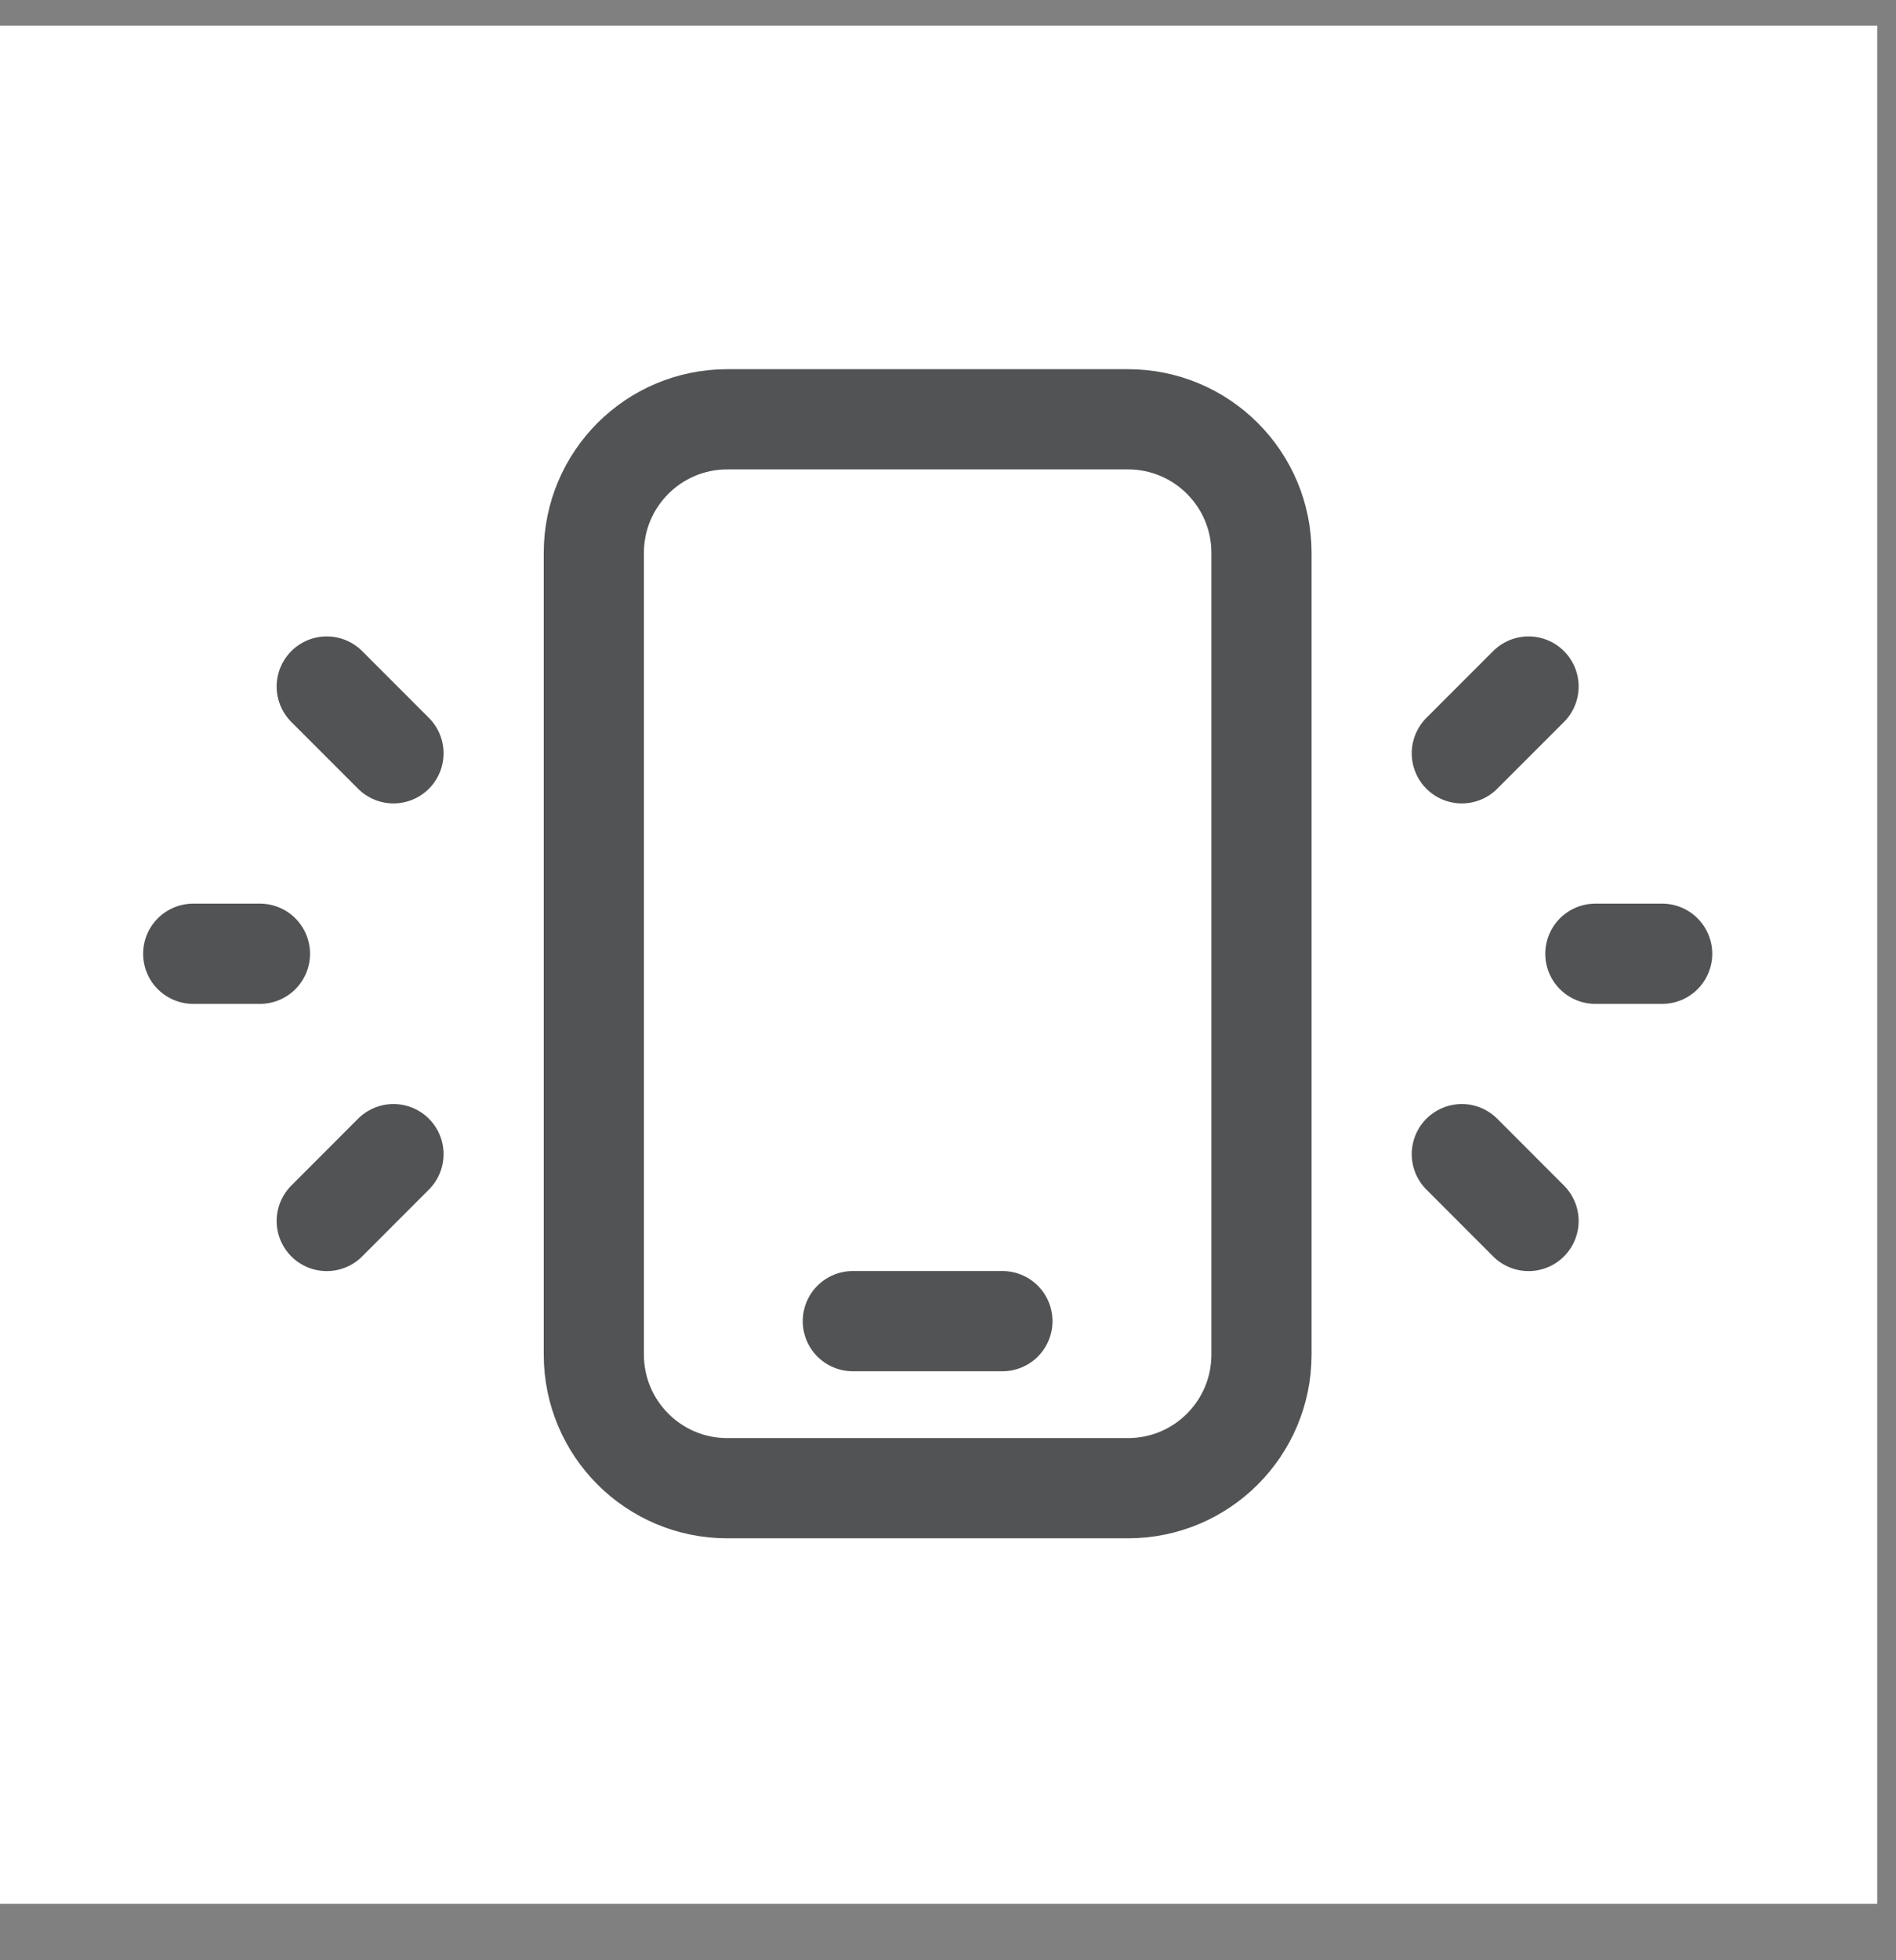
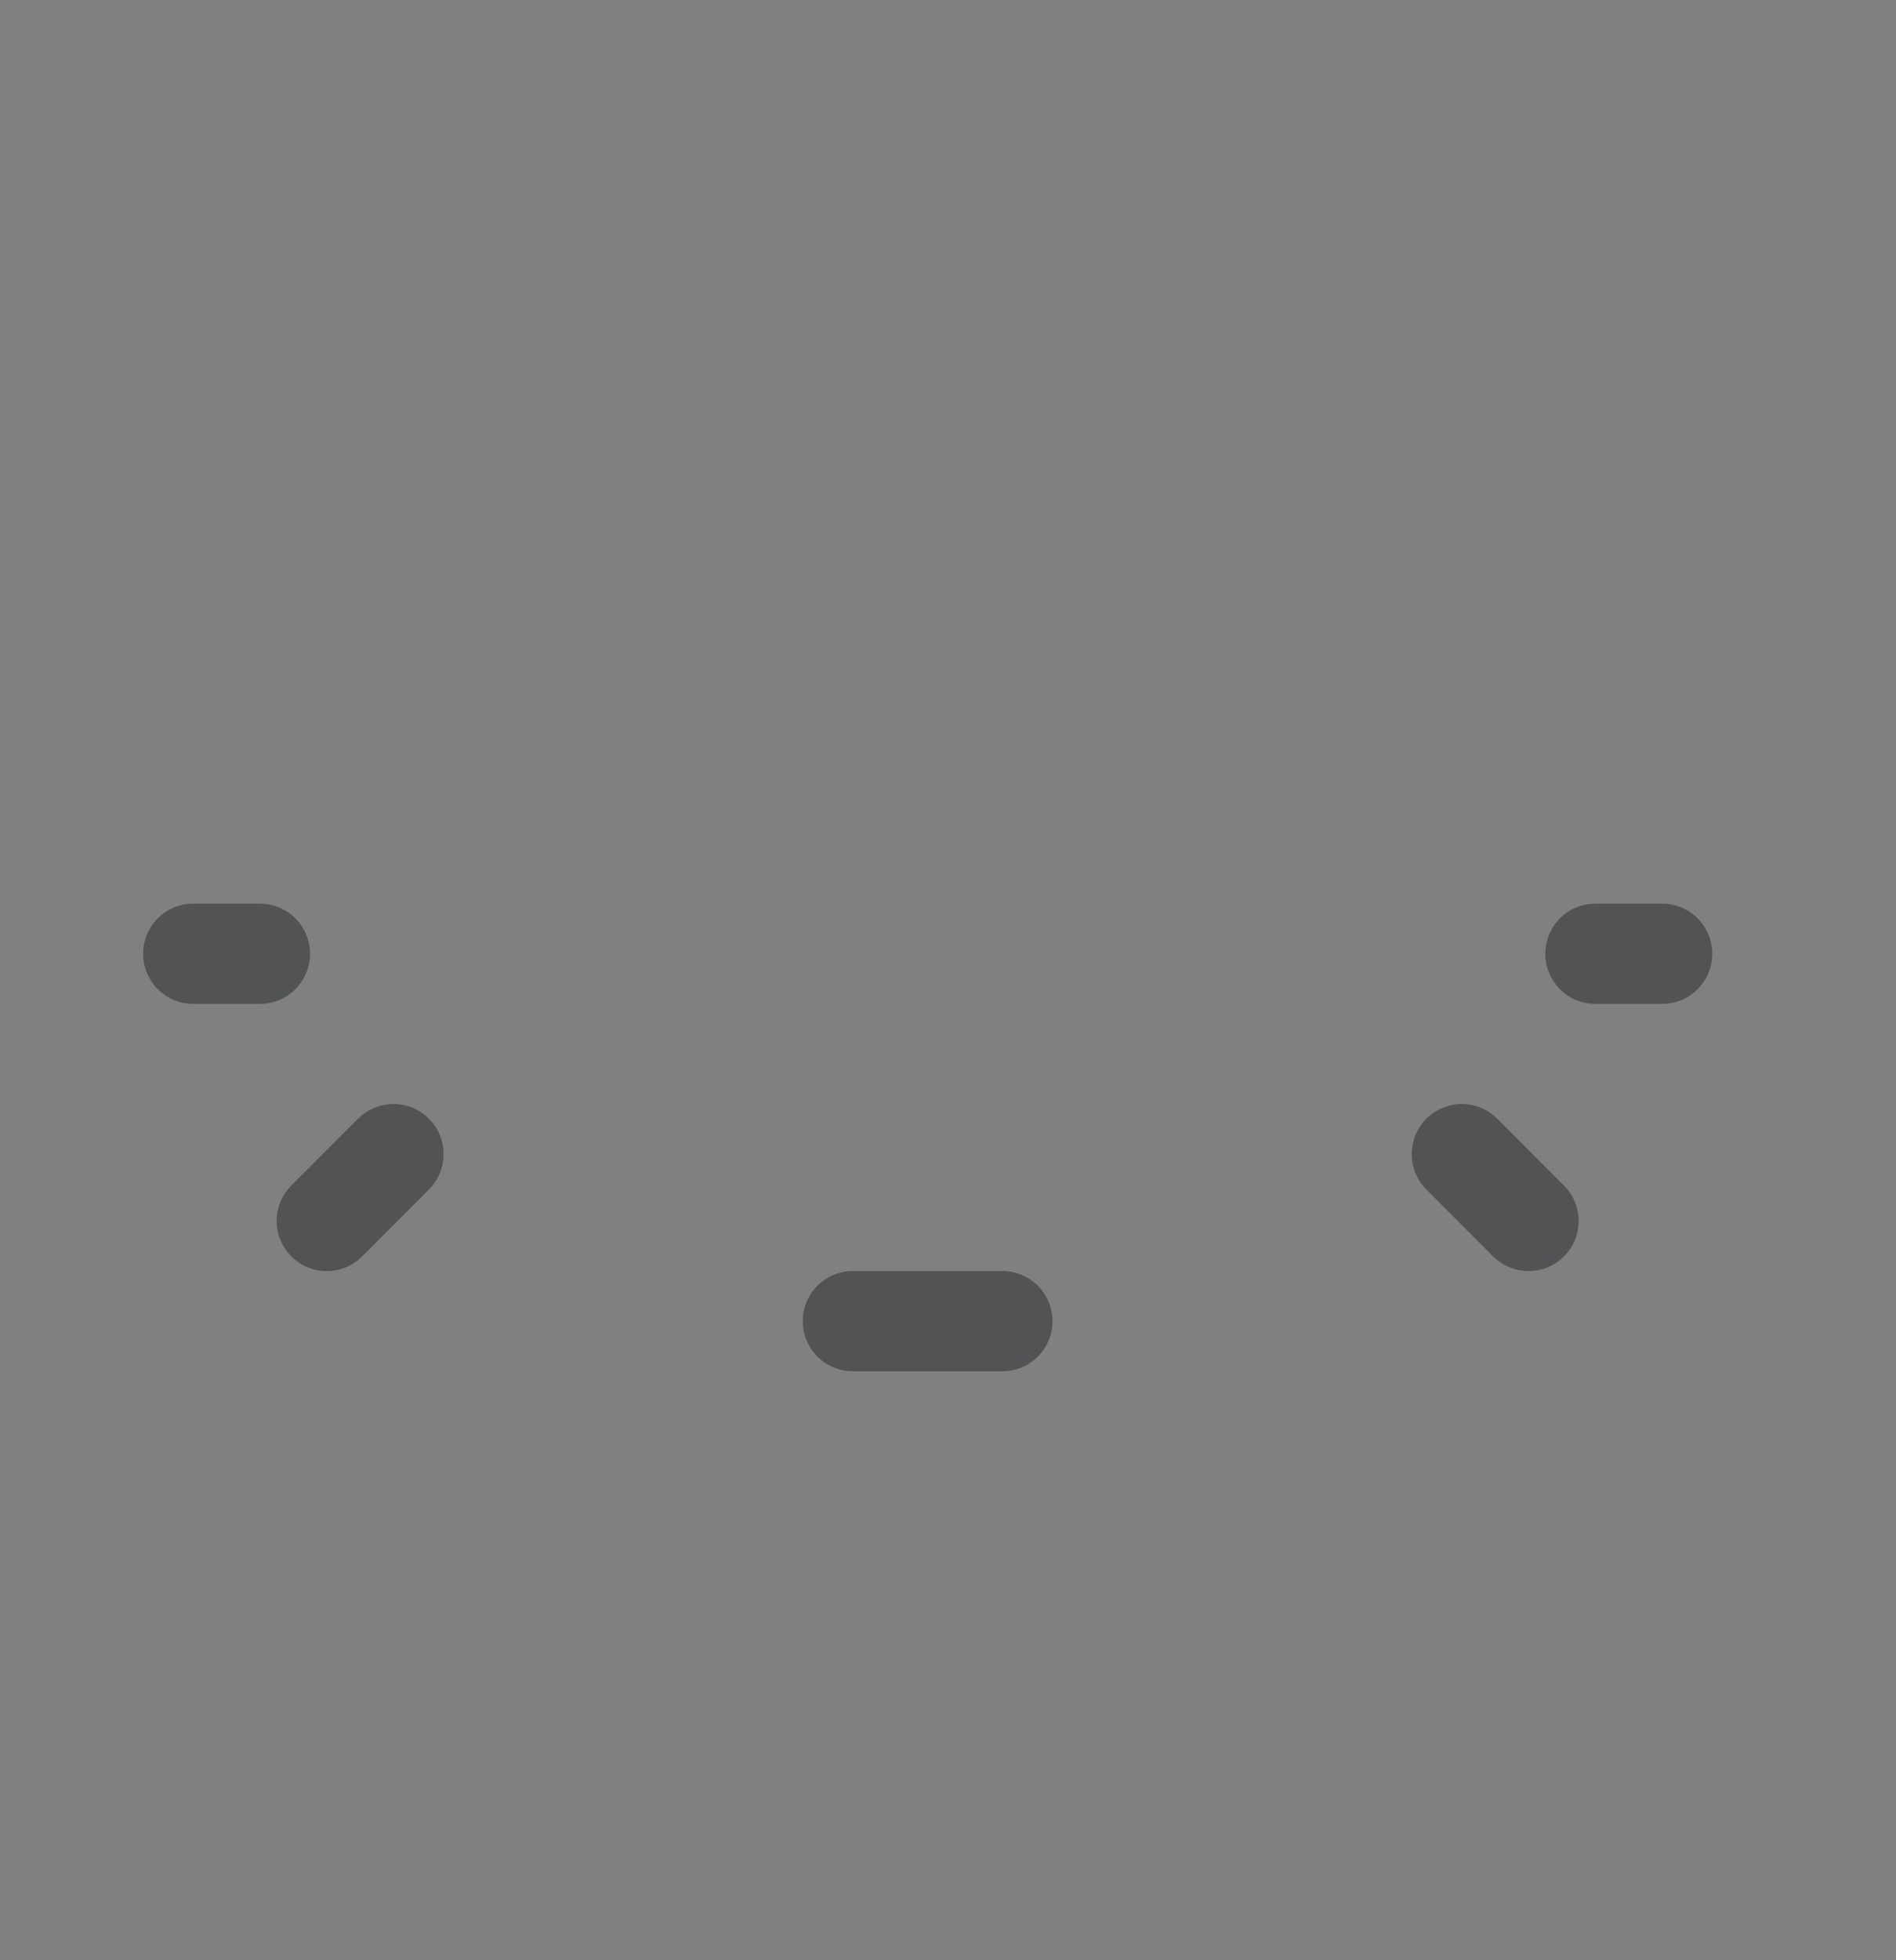
<svg xmlns="http://www.w3.org/2000/svg" width="30" height="31" viewBox="0 0 30 31" fill="none">
  <rect x="0" y="0" width="30" height="31" fill="#808080" stroke="none" />
-   <rect width="29.703" height="29.703" transform="translate(0 0.405)" fill="white" />
-   <path d="M23.13 11.913L24.186 10.857" stroke="#525354" stroke-width="1.585" stroke-linecap="round" stroke-linejoin="round" />
  <path d="M24.186 19.309L23.13 18.252" stroke="#525354" stroke-width="1.585" stroke-linecap="round" stroke-linejoin="round" />
  <path d="M25.243 15.083H26.3" stroke="#525354" stroke-width="1.585" stroke-linecap="round" stroke-linejoin="round" />
  <path d="M6.226 18.252L5.17 19.309" stroke="#525354" stroke-width="1.585" stroke-linecap="round" stroke-linejoin="round" />
-   <path d="M5.17 10.857L6.226 11.913" stroke="#525354" stroke-width="1.585" stroke-linecap="round" stroke-linejoin="round" />
  <path d="M4.113 15.083H3.057" stroke="#525354" stroke-width="1.585" stroke-linecap="round" stroke-linejoin="round" />
  <path d="M13.494 20.893H15.861" stroke="#525354" stroke-width="1.585" stroke-linecap="round" stroke-linejoin="round" />
-   <path fill-rule="evenodd" clip-rule="evenodd" d="M11.508 6.631H17.847C19.015 6.631 19.96 7.576 19.96 8.744V21.422C19.96 22.589 19.015 23.535 17.847 23.535H11.508C10.341 23.535 9.396 22.589 9.396 21.422V8.744C9.396 7.576 10.341 6.631 11.508 6.631Z" stroke="#525354" stroke-width="1.585" stroke-linecap="round" stroke-linejoin="round" />
</svg>